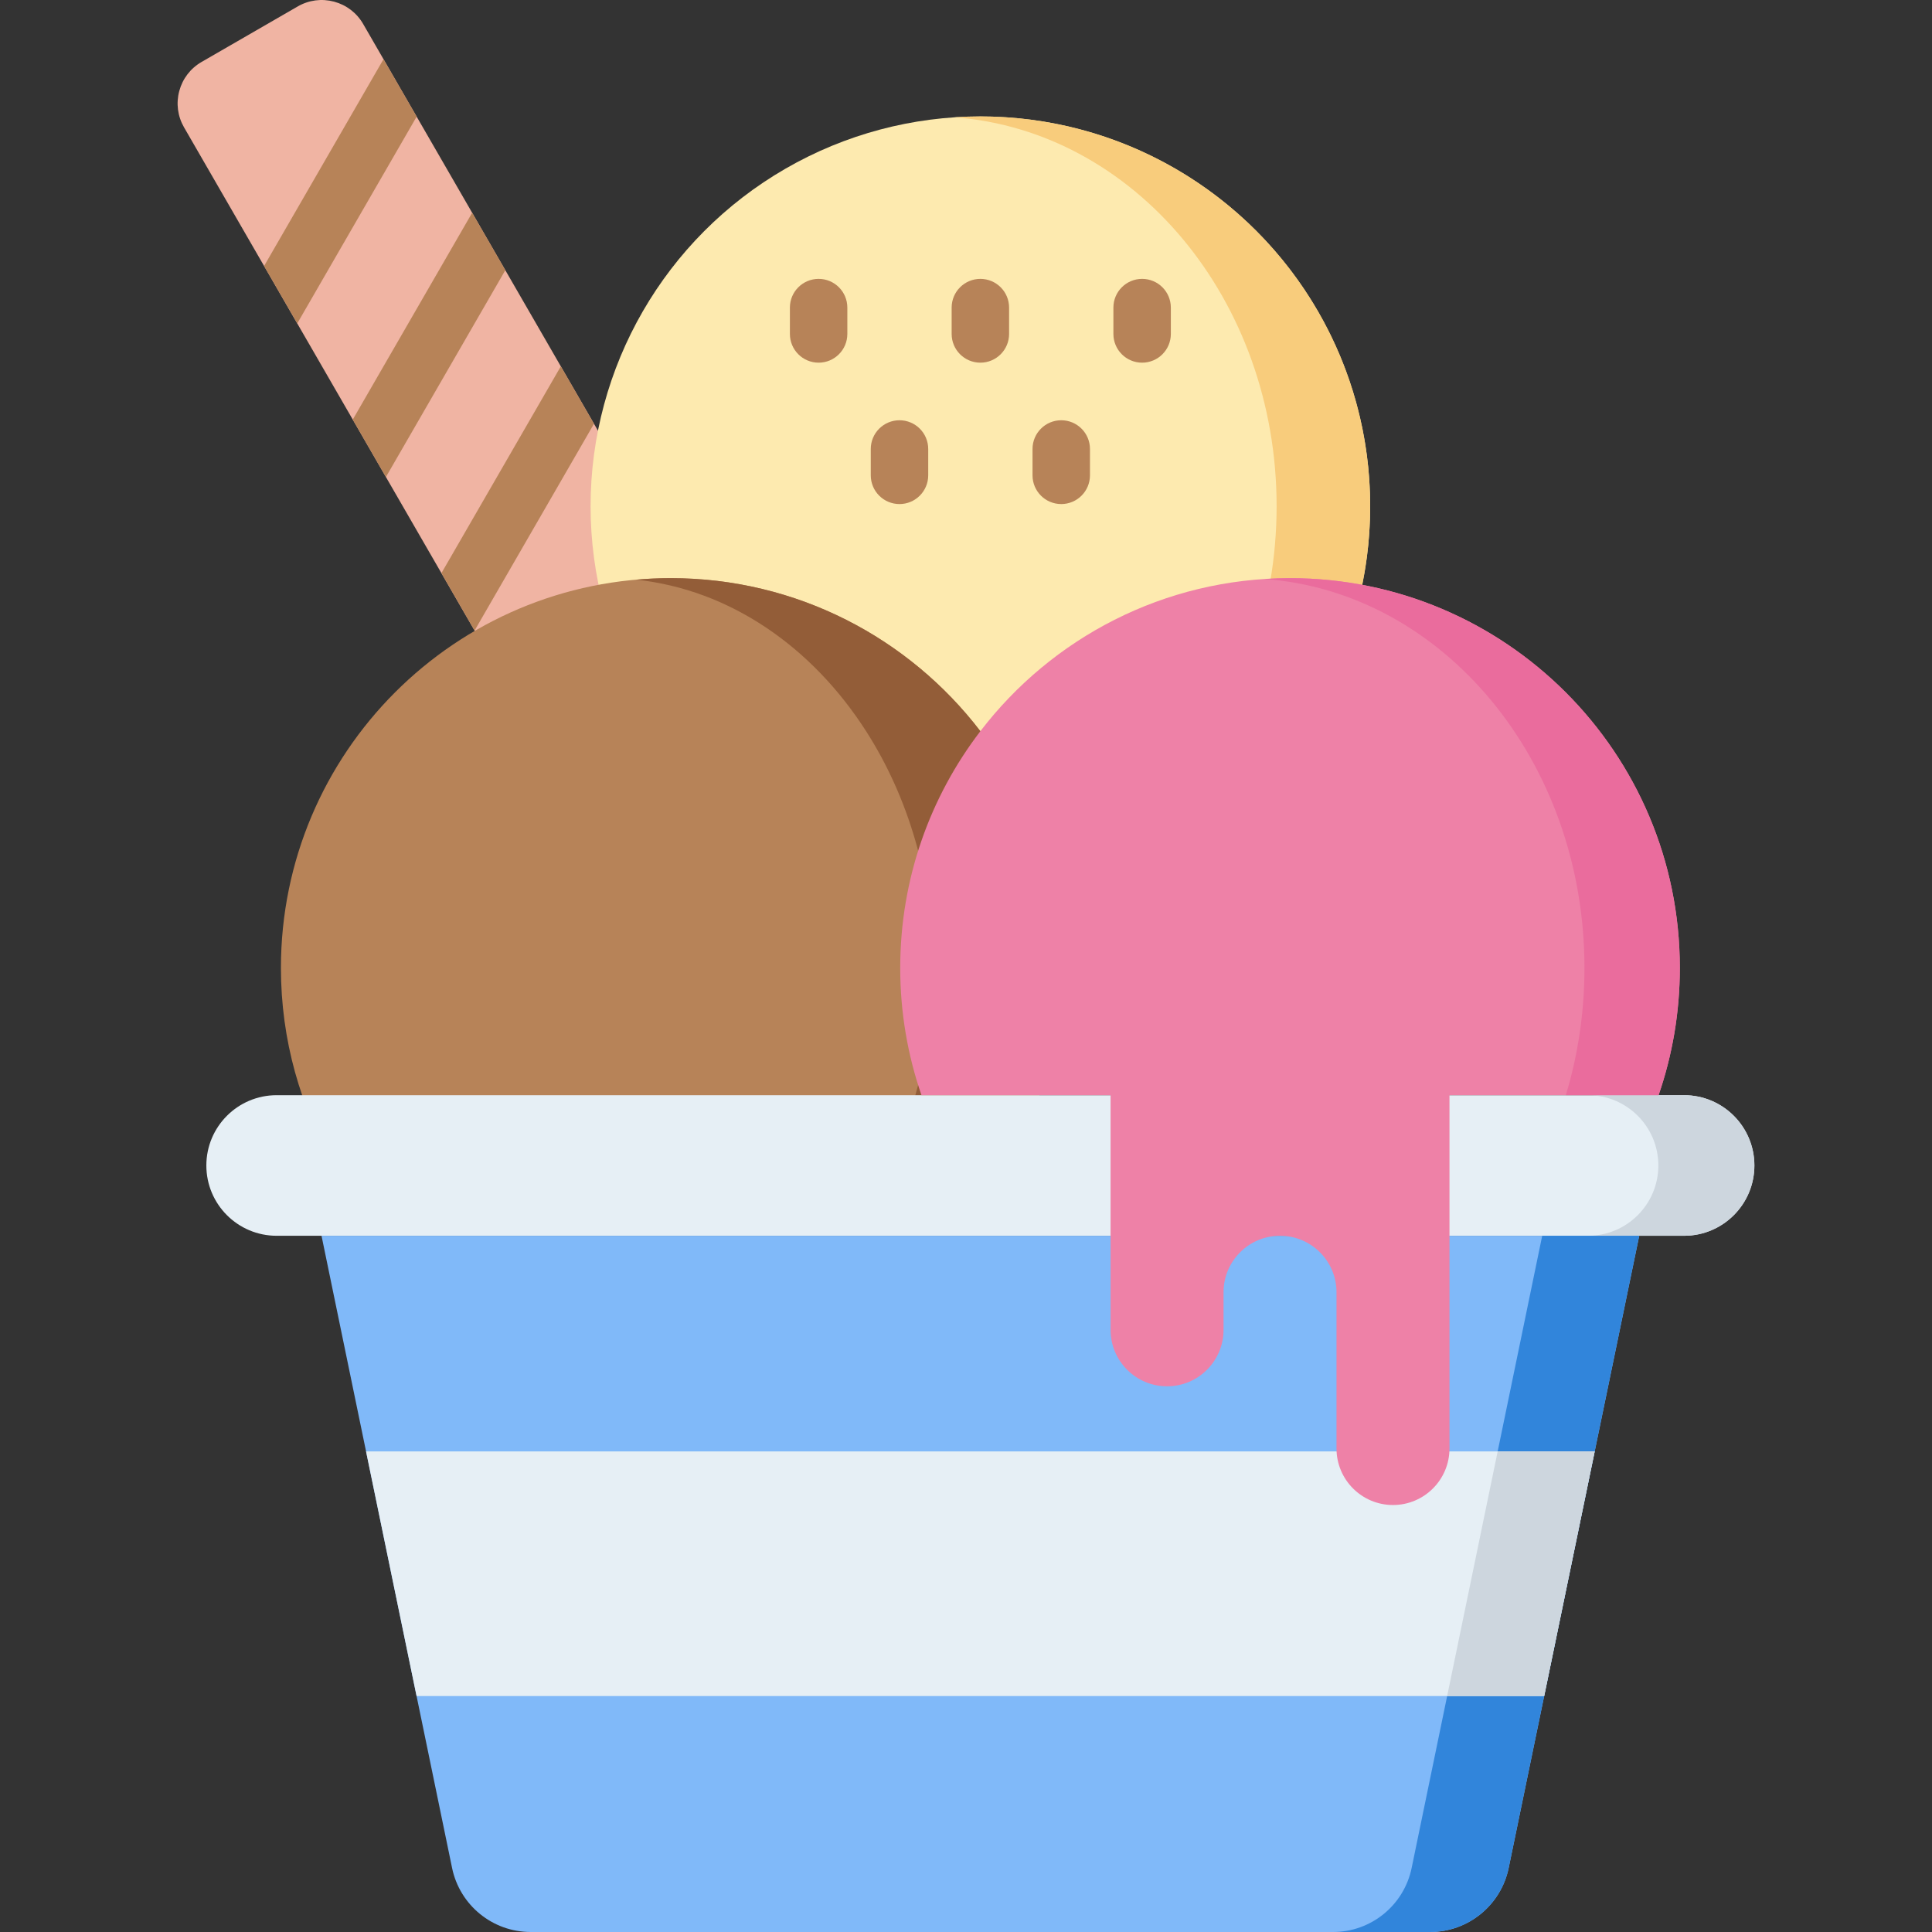
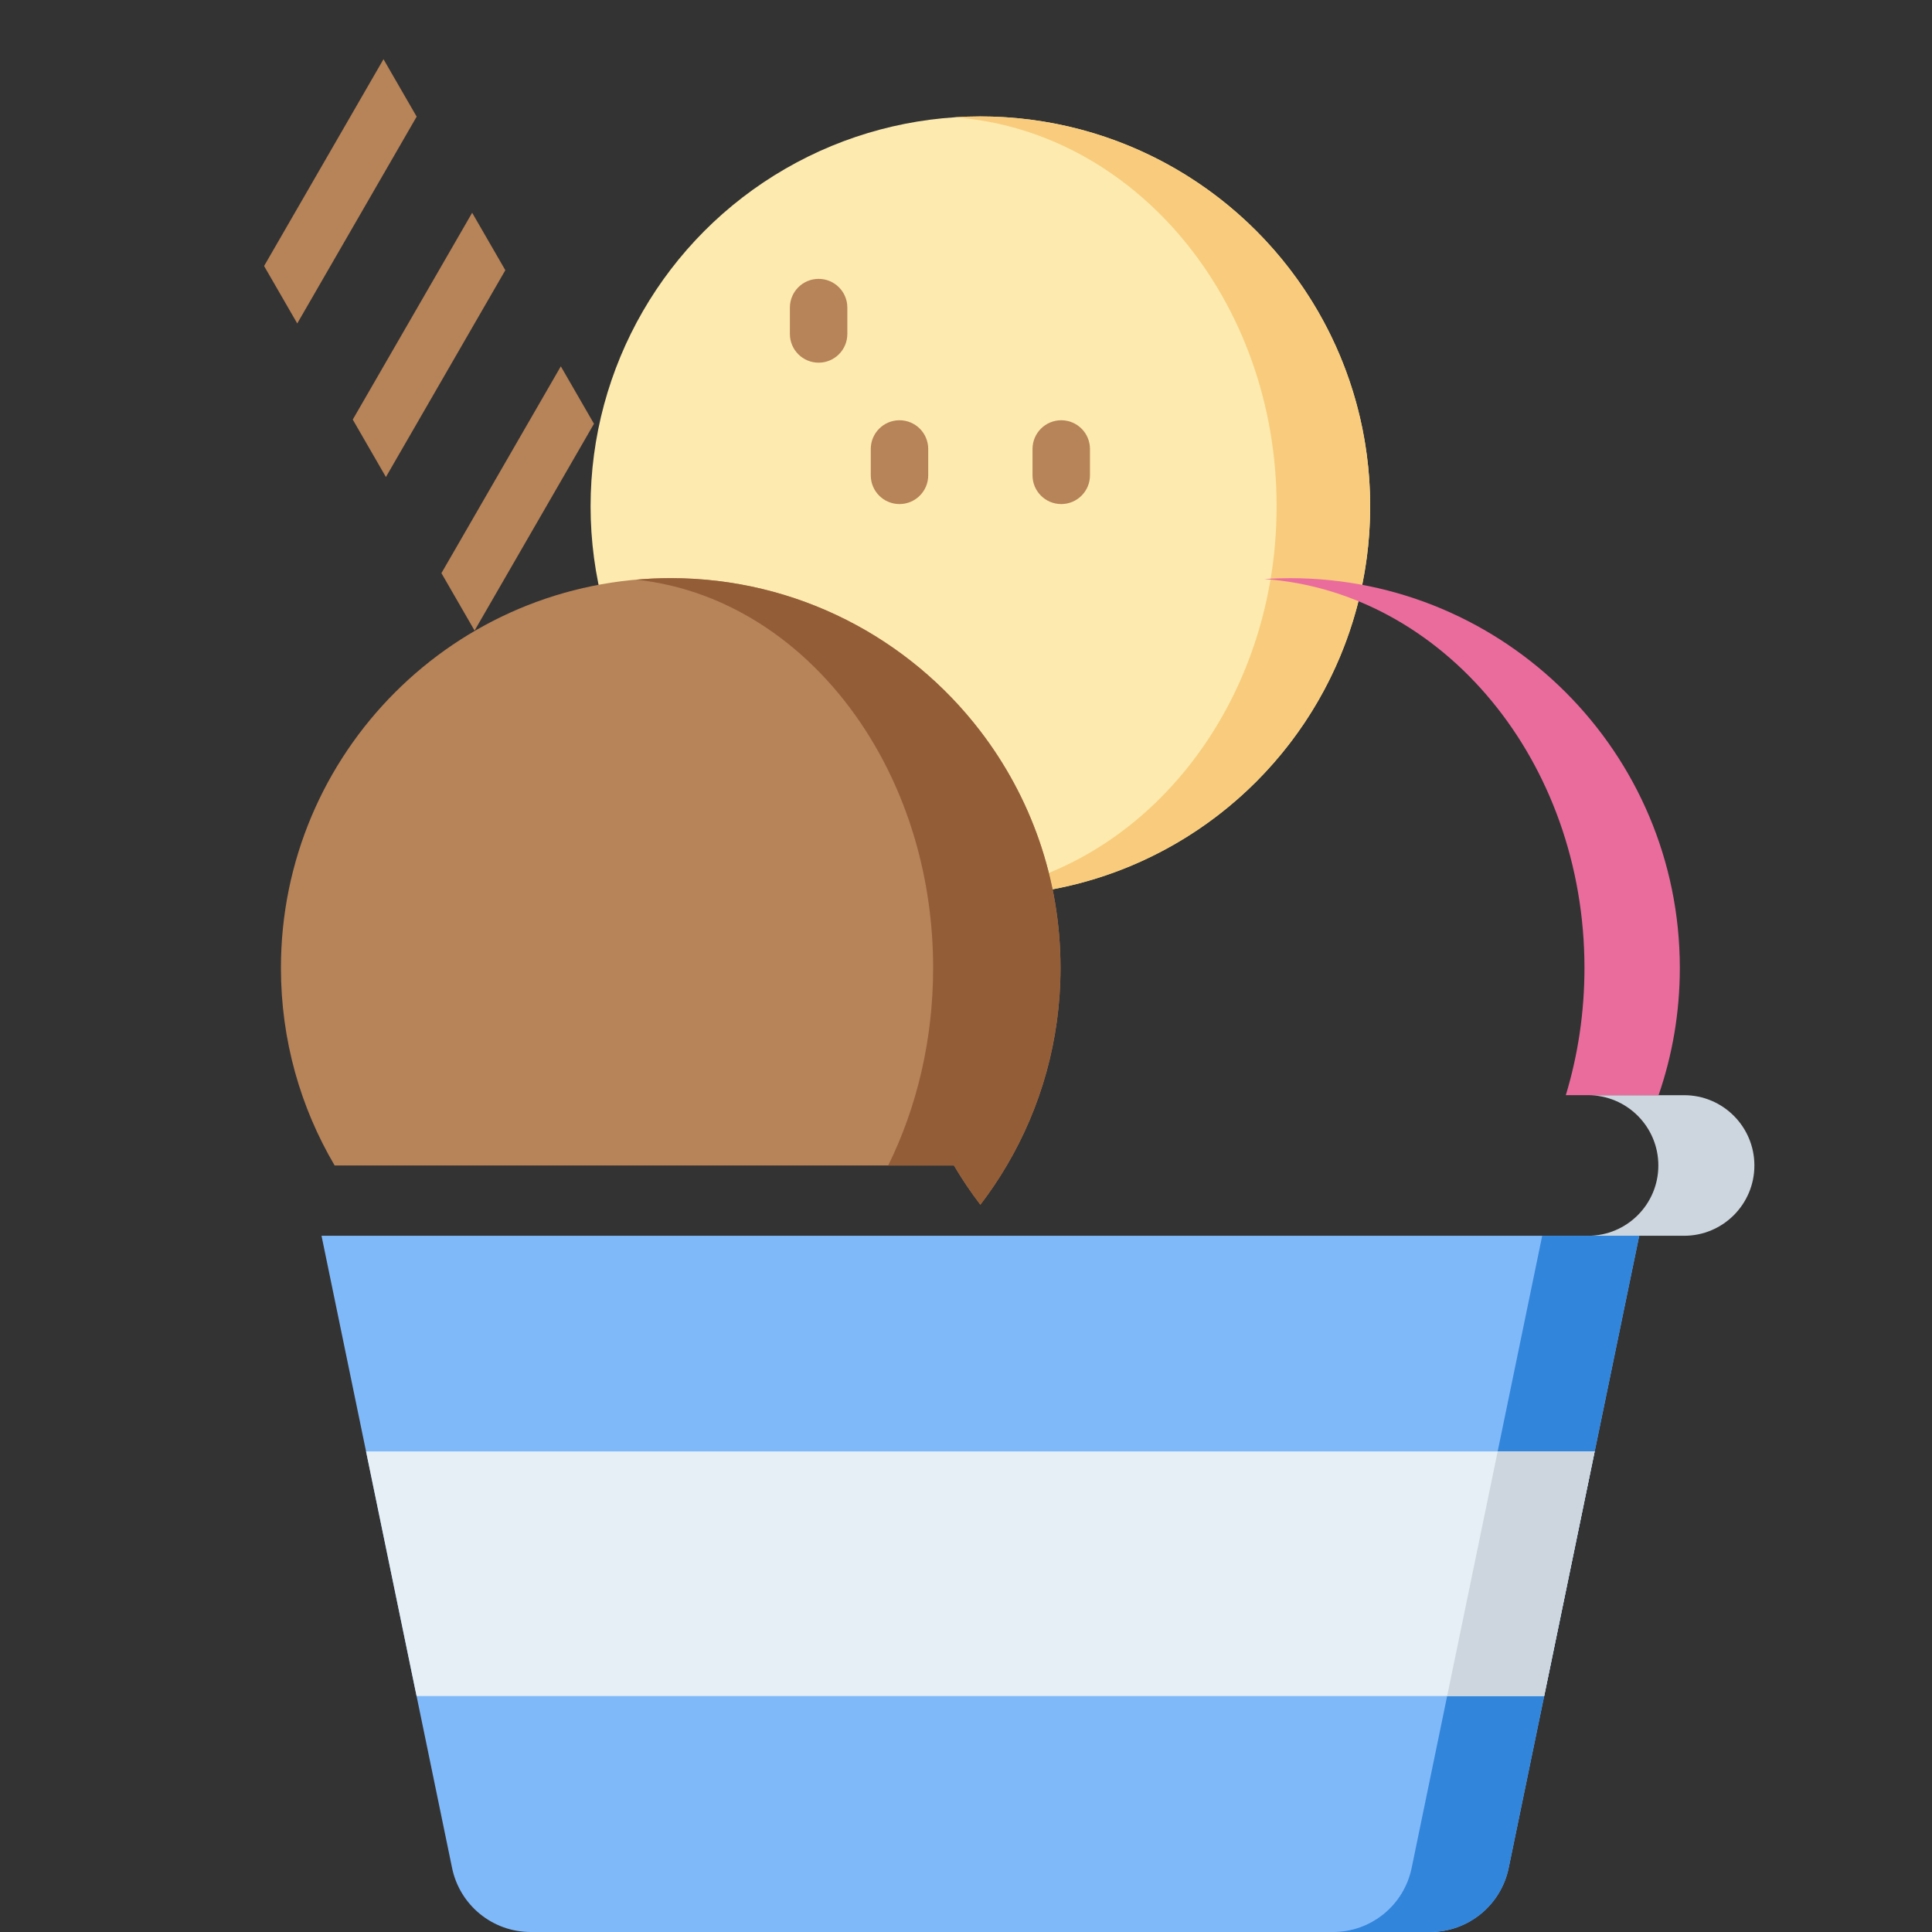
<svg xmlns="http://www.w3.org/2000/svg" version="1.1" id="Capa_1" x="0px" y="0px" viewBox="0 0 512 512" style="enable-background:new 0 0 512 512;" xml:space="preserve">
  <rect x="0" y="0" width="512" height="512" fill="#333333" stroke="none" />
-   <path style="fill:#F0B4A3;" d="M223.674,227.074L96.241,6.352c-1.695-2.937-4.432-5.037-7.707-5.914  c-3.274-0.877-6.695-0.427-9.631,1.268L53.42,16.418c-2.936,1.695-5.036,4.432-5.913,7.706c-0.878,3.275-0.427,6.696,1.268,9.631  L176.21,254.479c2.348,4.067,6.623,6.343,11.013,6.343c2.152,0,4.331-0.547,6.325-1.698l25.481-14.711  C225.089,240.913,227.173,233.136,223.674,227.074z" />
  <g>
    <polygon style="fill:#B78358;" points="69.986,70.494 78.775,85.717 110.419,30.909 101.63,15.686  " />
    <polygon style="fill:#B78358;" points="133.916,71.607 125.127,56.384 93.483,111.193 102.272,126.415  " />
    <polygon style="fill:#B78358;" points="157.413,112.305 148.624,97.083 116.98,151.891 125.769,167.113  " />
    <polygon style="fill:#B78358;" points="180.91,153.004 172.121,137.781 140.478,192.589 149.266,207.812  " />
    <polygon style="fill:#B78358;" points="204.407,193.701 195.618,178.479 163.974,233.287 172.763,248.509  " />
  </g>
  <circle style="fill:#FDEAAF;" cx="259.81" cy="134.16" r="103.3" />
  <path style="fill:#F8CC7C;" d="M259.808,30.855c-2.301,0-4.583,0.083-6.846,0.231c47.661,3.525,85.355,48.32,85.355,103.071  s-37.694,99.546-85.355,103.071c2.264,0.148,4.545,0.231,6.846,0.231c57.052,0,103.302-46.25,103.302-103.302  C363.11,77.105,316.86,30.855,259.808,30.855z" />
  <path style="fill:#B78358;" d="M281.044,256.511c0,19.103-5.182,36.998-14.238,52.354c-2.121,3.607-4.458,7.075-6.998,10.389  c-2.54-3.315-4.877-6.782-6.998-10.389H88.686c-9.056-15.356-14.238-33.251-14.238-52.354c0-57.053,46.245-103.298,103.298-103.298  c33.455,0,63.188,15.902,82.062,40.555C273.131,211.168,281.044,232.912,281.044,256.511z" />
  <path style="fill:#935D38;" d="M259.808,193.768c-18.874-24.653-48.607-40.555-82.062-40.555c-3.085,0-6.136,0.143-9.152,0.408  c24.813,2.627,46.609,17.787,60.93,40.147c11.147,17.4,17.767,39.145,17.767,62.743c0,19.103-4.335,36.998-11.912,52.354h17.43  c2.121,3.607,4.458,7.075,6.998,10.39c2.54-3.315,4.877-6.782,6.998-10.39c9.056-15.356,14.238-33.251,14.238-52.354  C281.044,232.912,273.131,211.168,259.808,193.768z" />
  <g>
    <path style="fill:#B78358;" d="M216.942,96.112c-4.204,0-7.611-3.408-7.611-7.611v-6.986c0-4.204,3.408-7.611,7.611-7.611   s7.611,3.408,7.611,7.611v6.986C224.553,92.704,221.145,96.112,216.942,96.112z" />
-     <path style="fill:#B78358;" d="M259.808,96.112c-4.204,0-7.611-3.408-7.611-7.611v-6.986c0-4.204,3.408-7.611,7.611-7.611   c4.204,0,7.611,3.408,7.611,7.611v6.986C267.419,92.704,264.012,96.112,259.808,96.112z" />
-     <path style="fill:#B78358;" d="M302.674,96.112c-4.204,0-7.611-3.408-7.611-7.611v-6.986c0-4.204,3.408-7.611,7.611-7.611   c4.204,0,7.611,3.408,7.611,7.611v6.986C310.286,92.704,306.878,96.112,302.674,96.112z" />
    <path style="fill:#B78358;" d="M238.375,133.581c-4.204,0-7.611-3.408-7.611-7.611v-6.986c0-4.204,3.408-7.611,7.611-7.611   c4.204,0,7.611,3.408,7.611,7.611v6.986C245.986,130.173,242.579,133.581,238.375,133.581z" />
    <path style="fill:#B78358;" d="M281.241,133.581c-4.204,0-7.611-3.408-7.611-7.611v-6.986c0-4.204,3.408-7.611,7.611-7.611   c4.204,0,7.611,3.408,7.611,7.611v6.986C288.852,130.173,285.445,133.581,281.241,133.581z" />
  </g>
-   <path style="fill:#E6EFF5;" d="M54.685,308.865L54.685,308.865c0,10.288,8.34,18.628,18.628,18.628h372.989  c10.288,0,18.628-8.34,18.628-18.628l0,0c0-10.288-8.34-18.628-18.628-18.628H73.313C63.025,290.237,54.685,298.577,54.685,308.865z  " />
  <path style="fill:#CDD6DE;" d="M446.303,290.237h-25.451c10.288,0,18.628,8.34,18.628,18.628l0,0  c0,10.288-8.34,18.628-18.628,18.628h25.451c10.288,0,18.628-8.34,18.628-18.628l0,0  C464.931,298.577,456.591,290.237,446.303,290.237z" />
  <path style="fill:#80B9F9;" d="M378.981,512H140.635c-10.089,0-18.79-7.088-20.83-16.968L85.206,327.493H434.41l-34.599,167.539  C397.77,504.912,389.07,512,378.981,512z" />
  <path style="fill:#3185DB;" d="M408.7,327.493l-34.599,167.539c-2.04,9.88-10.741,16.968-20.83,16.968h25.71  c10.089,0,18.79-7.088,20.83-16.968l34.599-167.539H408.7z" />
  <polygon style="fill:#E6EFF5;" points="409.222,449.462 422.609,384.635 97.007,384.635 110.394,449.462 " />
  <polygon style="fill:#CDD6DE;" points="383.512,449.462 409.222,449.462 422.609,384.635 396.9,384.635 " />
-   <path style="fill:#EE81A7;" d="M445.172,256.51c0-57.055-46.247-103.292-103.302-103.292c-33.45,0-63.185,15.893-82.061,40.554  c-13.325,17.395-21.241,39.143-21.241,62.738c0,11.803,1.979,23.149,5.632,33.724h50.114v62.18c0,8.267,6.702,14.969,14.969,14.969  s14.969-6.702,14.969-14.969v-9.951c0-8.267,6.702-14.969,14.969-14.969s14.969,6.702,14.969,14.969v41.412  c0,8.267,6.702,14.969,14.969,14.969s14.969-6.702,14.969-14.969v-93.641h55.411C443.193,279.659,445.172,268.313,445.172,256.51z" />
  <path style="fill:#EA6C9D;" d="M341.869,153.218c-2.266,0-4.513,0.079-6.743,0.223c47.329,3.459,84.775,48.27,84.775,103.069  c0,11.803-1.737,23.149-4.944,33.724h24.581c3.654-10.575,5.633-21.921,5.633-33.724  C445.172,199.454,398.925,153.218,341.869,153.218z" />
  <g>
</g>
  <g>
</g>
  <g>
</g>
  <g>
</g>
  <g>
</g>
  <g>
</g>
  <g>
</g>
  <g>
</g>
  <g>
</g>
  <g>
</g>
  <g>
</g>
  <g>
</g>
  <g>
</g>
  <g>
</g>
  <g>
</g>
</svg>